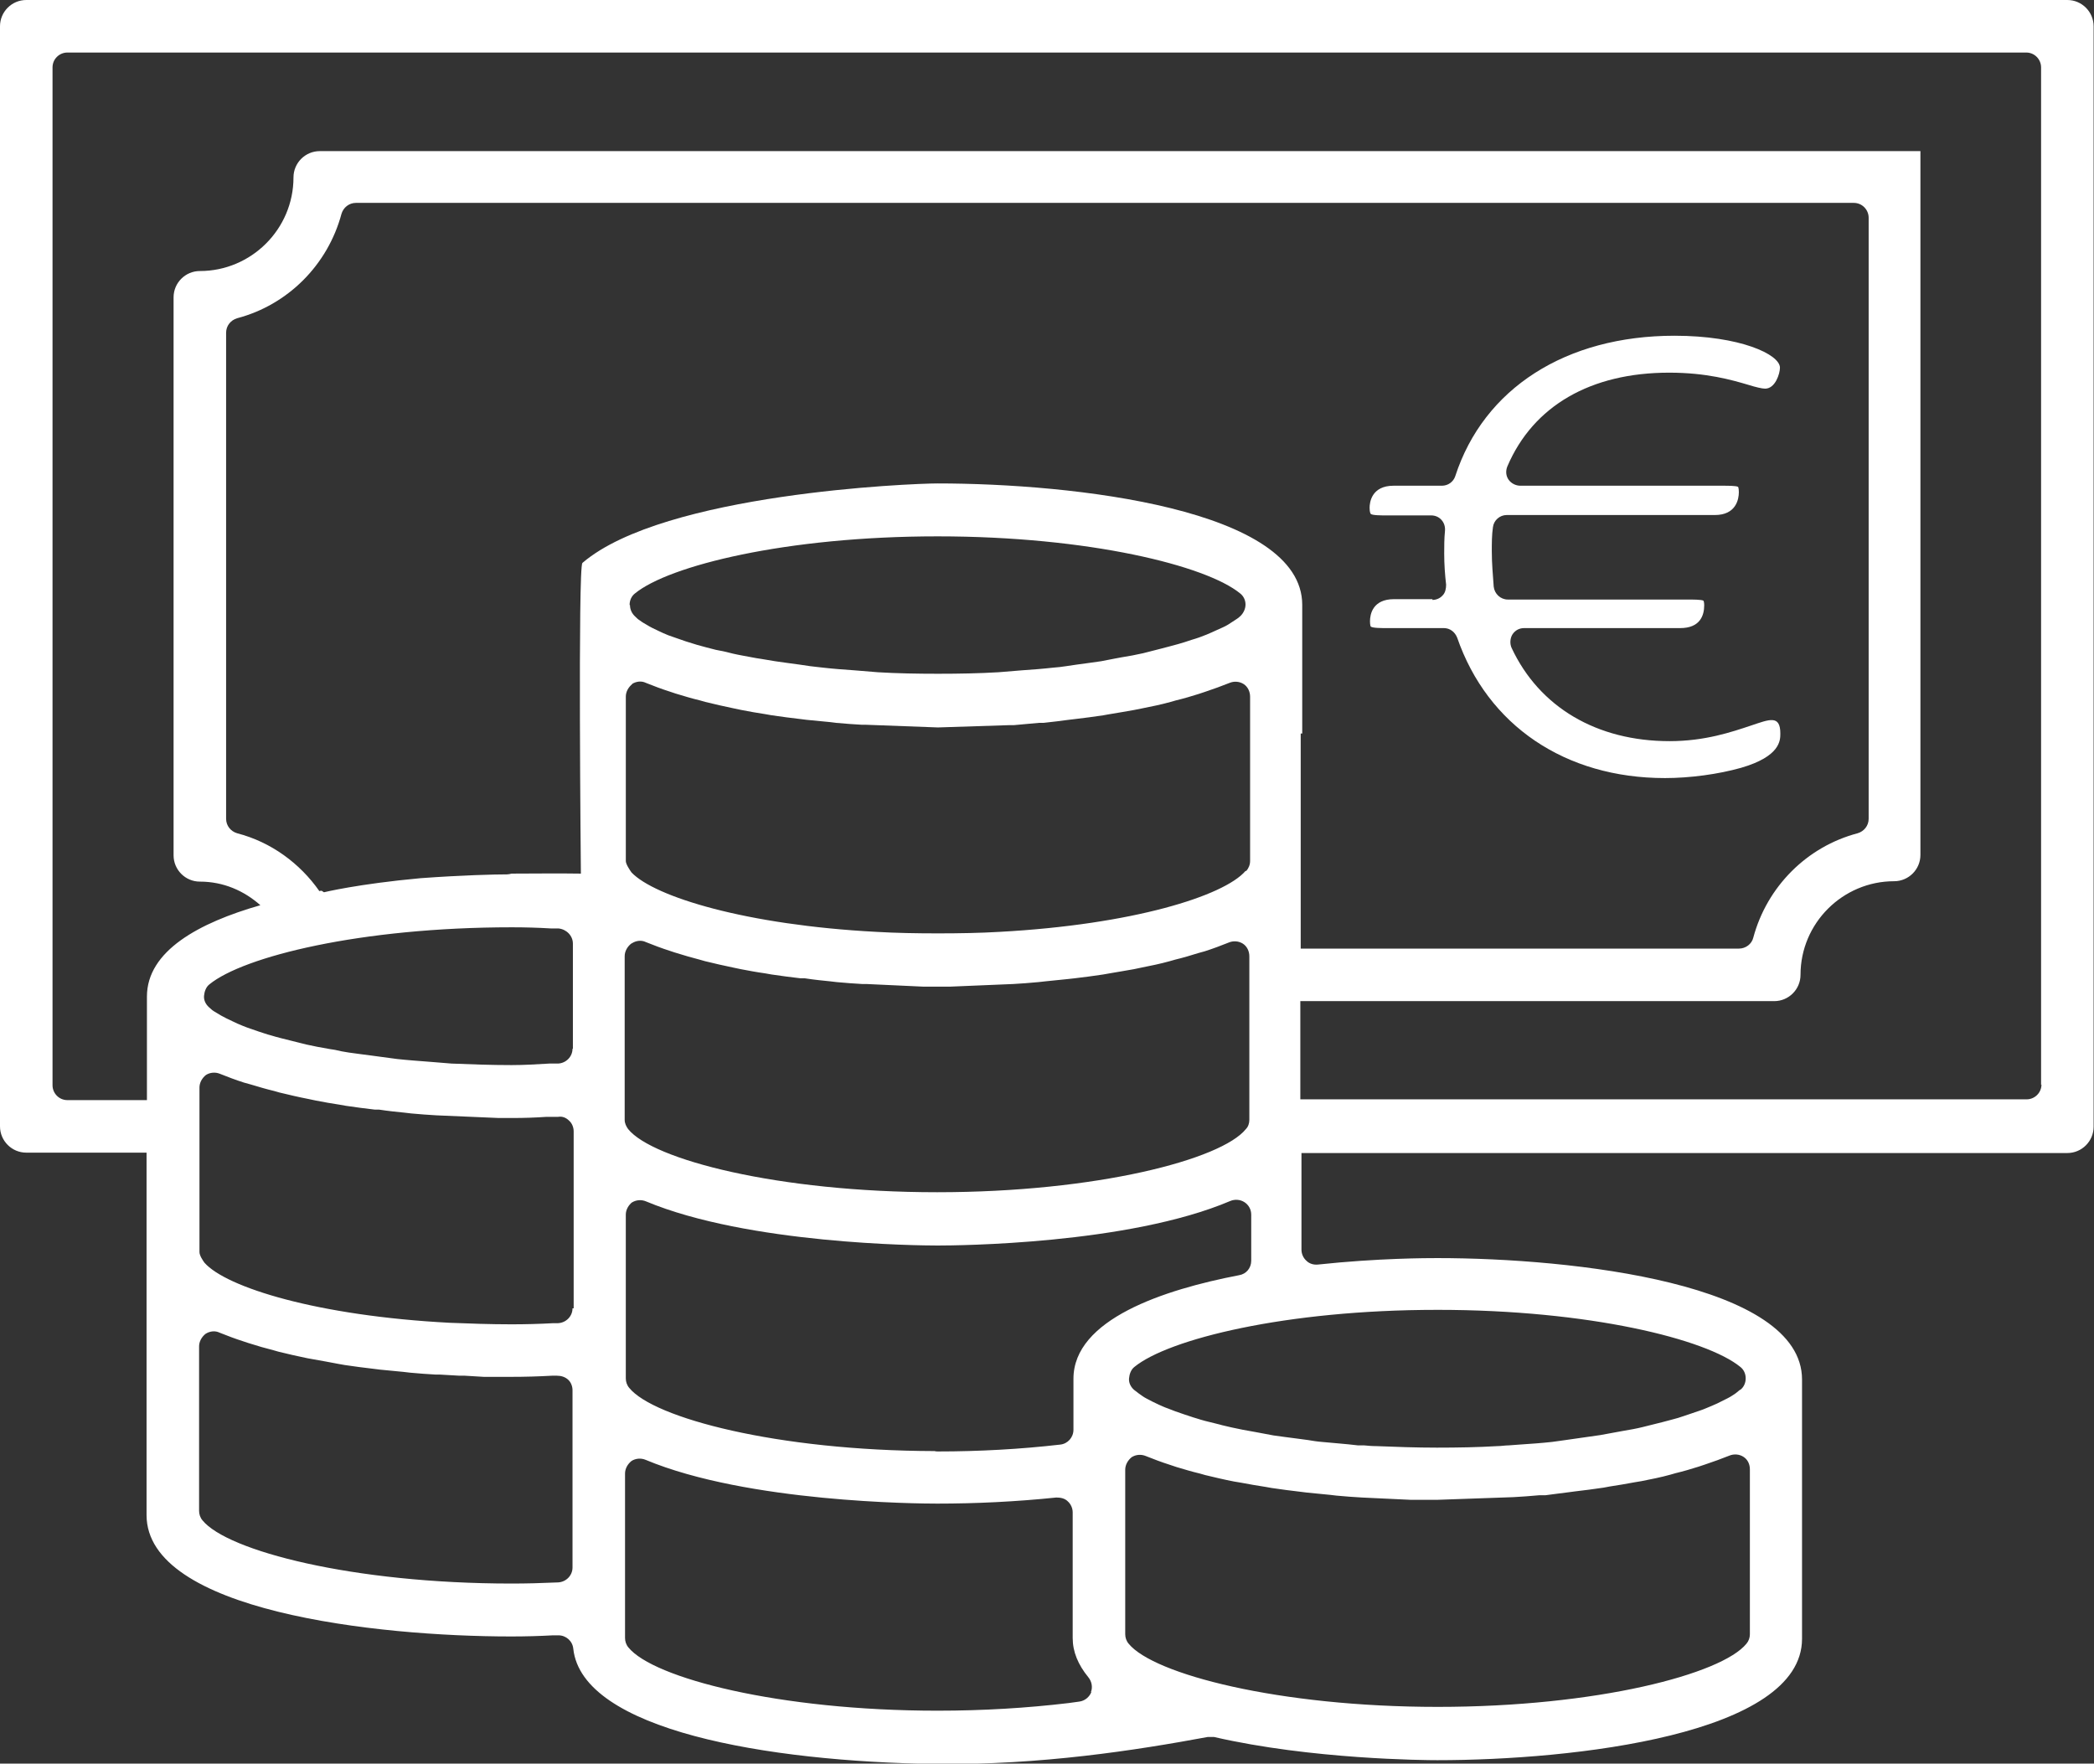
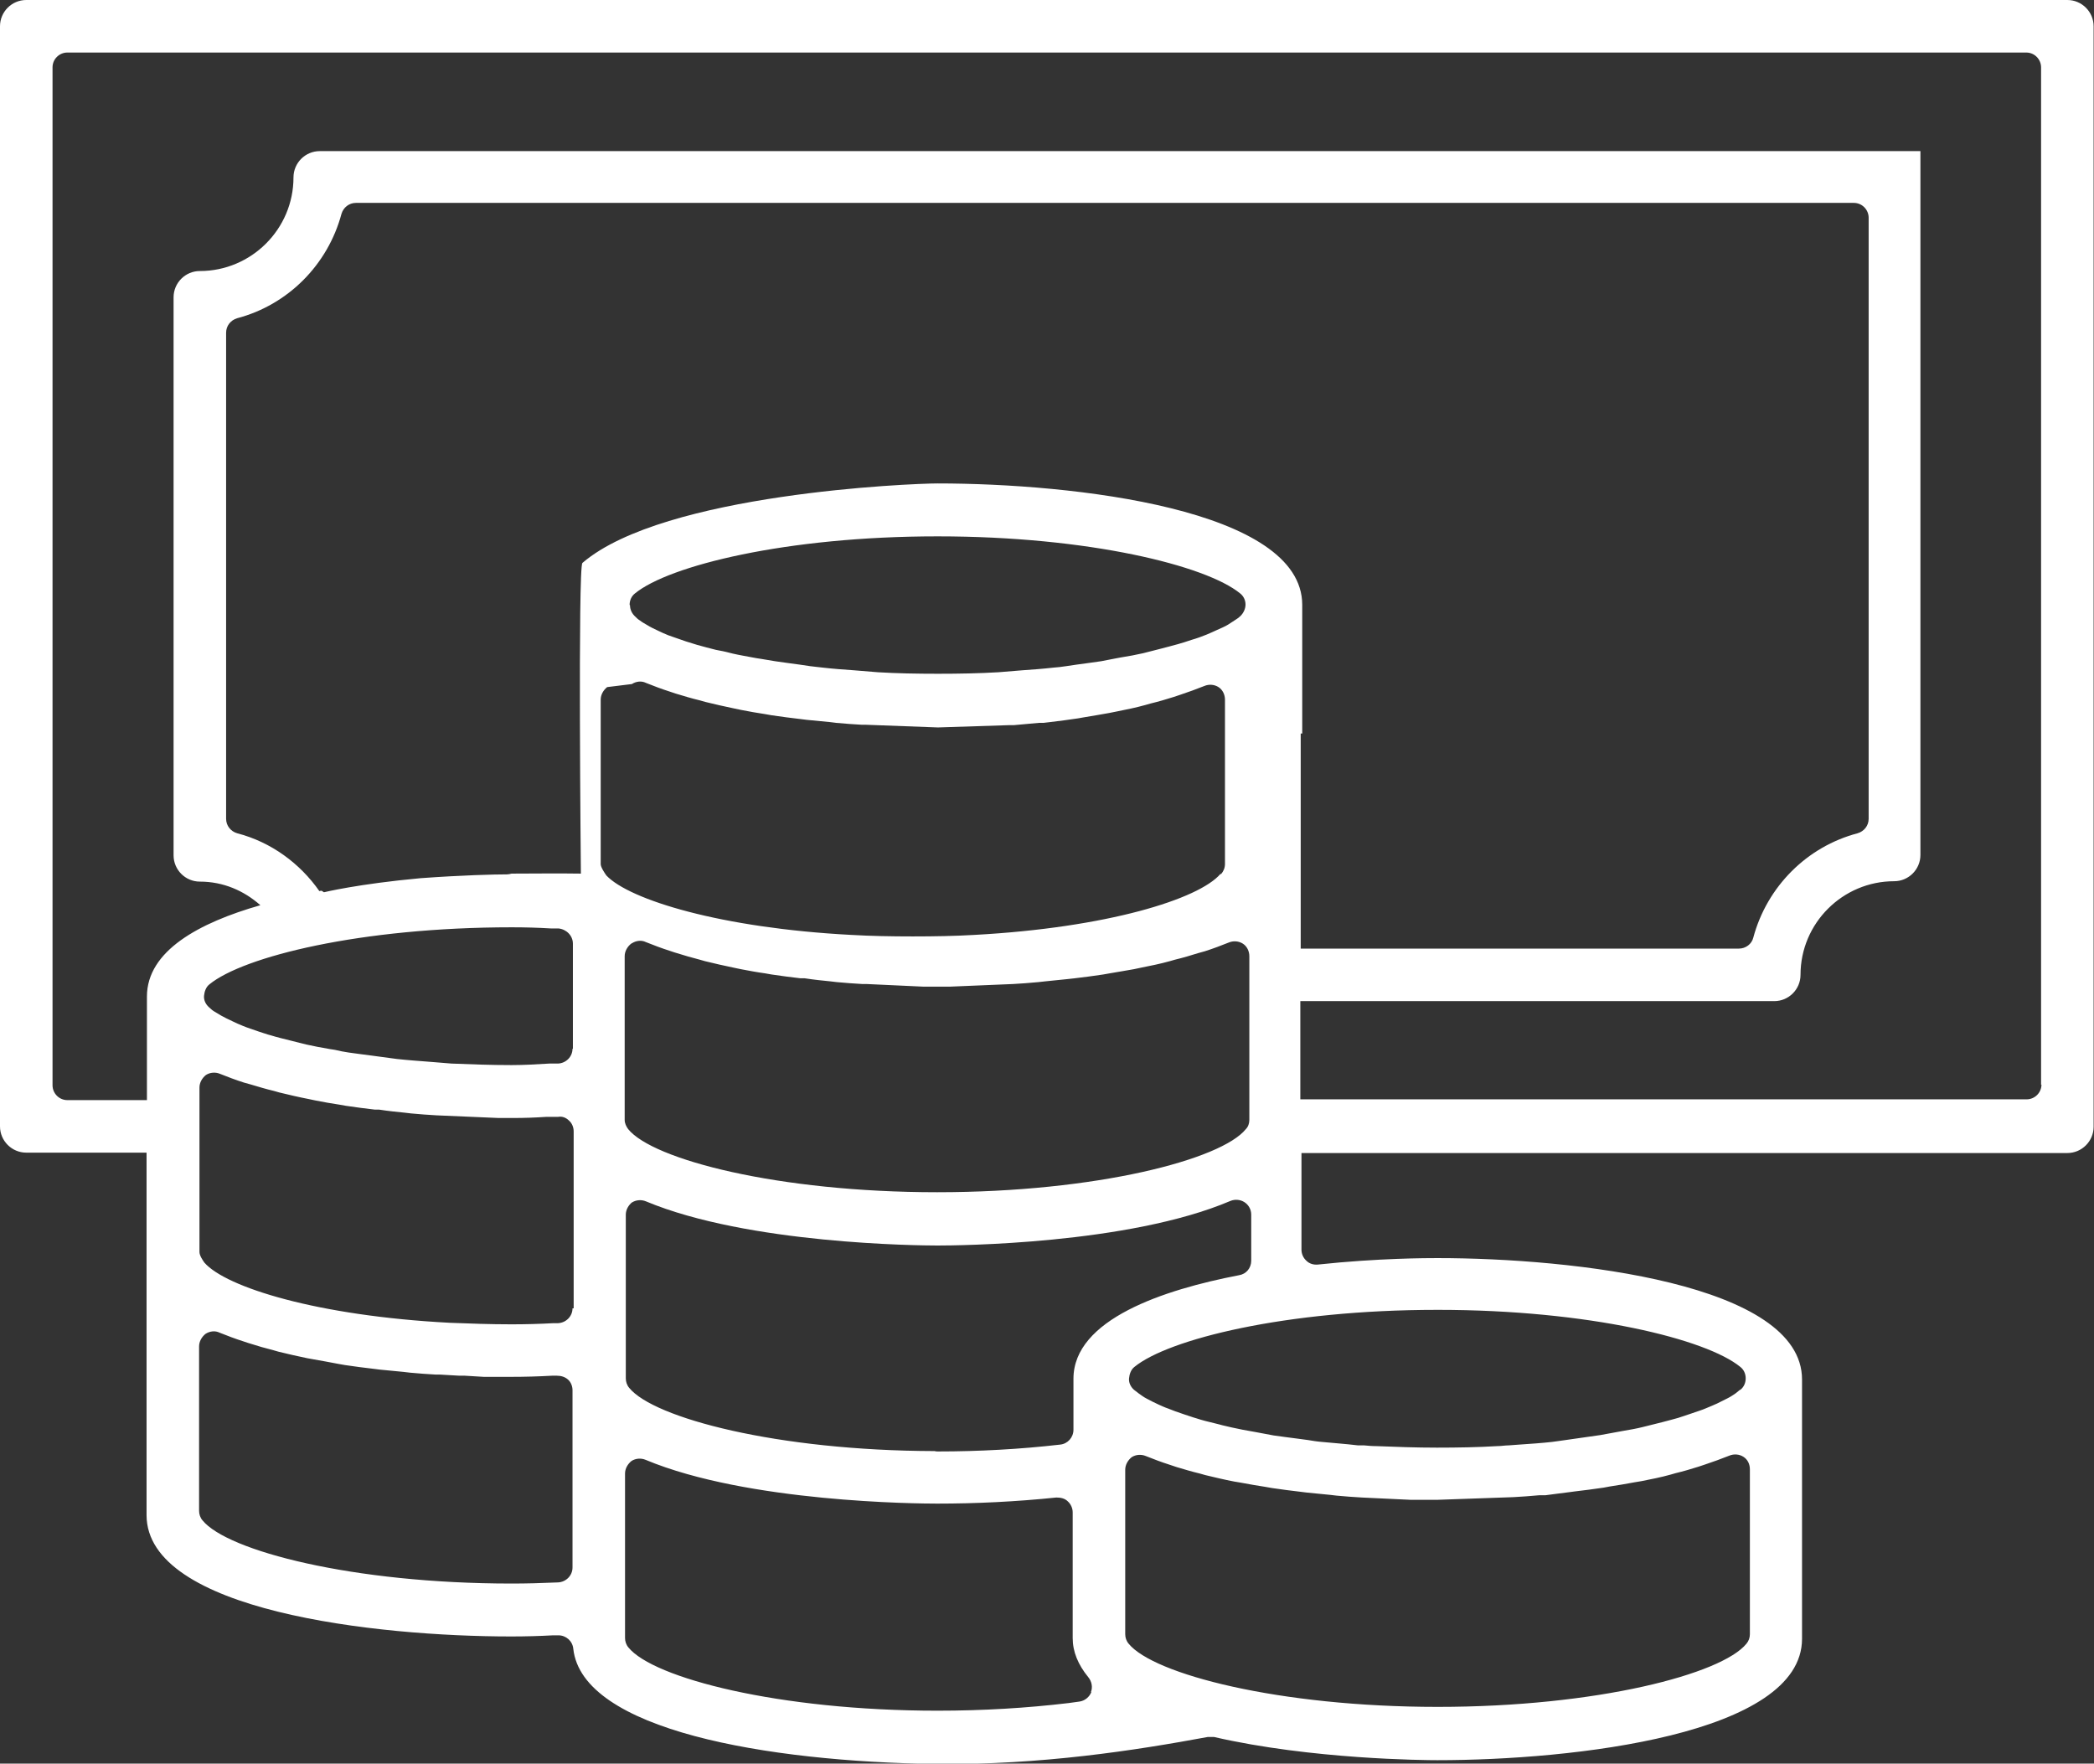
<svg xmlns="http://www.w3.org/2000/svg" id="Layer_1" data-name="Layer 1" viewBox="0 0 55.01 46.33">
  <rect x="0" y="0" width="55.01" height="46.33" fill="#333333" stroke="none" />
  <defs>
    <style>
      .cls-1 {
        fill: #fff;
      }
    </style>
  </defs>
-   <path class="cls-1" d="m37.63,15.74h-1.01c-.56,0-.63.4-.63.58,0,.11.02.14.02.14.05.04.28.04.41.04h1.51c.16,0,.29.1.35.25.8,2.31,2.84,3.69,5.46,3.69.65,0,1.4-.1,2-.27,1.03-.3,1.03-.72,1.03-.9,0-.5-.29-.37-.77-.21-.51.17-1.21.41-2.14.41-1.91,0-3.42-.89-4.15-2.45-.05-.11-.04-.25.02-.35.07-.11.18-.17.31-.17h4.1c.52,0,.63-.33.63-.6,0-.09-.02-.12-.02-.12-.05-.03-.28-.03-.42-.03h-4.72c-.19,0-.35-.15-.37-.34-.02-.3-.05-.59-.05-.93,0-.2,0-.43.03-.63.02-.18.18-.32.36-.32h5.47c.56,0,.63-.42.63-.6,0-.11-.02-.14-.02-.14-.05-.03-.27-.03-.41-.03h-5.31c-.12,0-.24-.06-.31-.16-.07-.1-.08-.23-.03-.35.68-1.59,2.19-2.46,4.25-2.46.98,0,1.64.19,2.08.32.19.06.36.1.44.1.27,0,.39-.4.39-.55,0-.35-1.05-.84-2.77-.84-2.85,0-5.01,1.38-5.76,3.69-.05.15-.19.25-.35.25h-1.27c-.58,0-.63.44-.63.58,0,.13.03.16.03.16.04.04.28.04.41.04h1.18c.1,0,.2.04.27.12.07.08.1.18.09.29-.02.2-.02.4-.02.59,0,.29.02.56.05.82,0,.1-.02.21-.09.28-.07.08-.17.12-.27.12Z" />
-   <path class="cls-1" d="m54.32,0H.69c-.38,0-.69.31-.69.69v28.9c0,.38.31.69.69.69h3.16v9.52c0,2.52,6.02,3.19,9.58,3.19.37,0,.74-.01,1.1-.03h.12s.01,0,.02,0c.2,0,.37.15.39.35.23,2.14,5.08,2.97,9.53,3.03,2.76.03,5.25-.36,7.14-.71.05,0,.11,0,.16,0,2.56.59,5.54.61,5.87.61,3.56,0,9.58-.67,9.58-3.19v-6.81c0-2.52-6.02-3.19-9.58-3.19-.25,0-1.55,0-3.14.17-.11.01-.22-.02-.3-.1-.08-.07-.13-.18-.13-.29v-2.54h20.12c.38,0,.69-.31.69-.69V.69c0-.38-.31-.69-.69-.69ZM15.04,41.18c0,.21-.17.38-.38.39-.45.02-.83.03-1.22.03-4.18,0-7.47-.86-8.12-1.66-.06-.07-.09-.16-.09-.25v-4.32c0-.13.07-.25.17-.33.11-.07.25-.09.37-.03.2.08.41.16.63.23l.12.04c.25.08.46.14.66.19l.14.04c.25.06.5.12.75.17l.11.02c.29.05.5.09.71.13l.17.03c.26.04.51.07.76.1l.16.02c.21.02.41.04.62.06l.17.02c.23.02.46.04.67.05h.11s.52.03.52.03h.14s.5.03.5.03h.12s.28,0,.28,0c0,0,.14,0,.14,0h.18c.36,0,.71-.01,1.07-.03h.13c.11,0,.21.03.29.1.08.07.12.18.12.28v4.65Zm0-6.81c0,.21-.17.38-.38.39h-.12c-.36.02-.73.03-1.1.03-.57,0-1.11-.02-1.62-.04-3.47-.18-5.88-.93-6.45-1.58-.05-.07-.13-.19-.13-.28v-4.32c0-.13.07-.25.17-.33.11-.07.25-.08.37-.03.2.08.41.16.63.23l.18.05c.2.06.4.12.61.17l.14.04c.25.06.5.12.76.17l.19.04c.21.04.42.08.63.11l.17.03c.26.04.51.07.76.1h.11c.26.04.47.06.67.08l.17.02c.23.02.46.04.67.05l1.63.07h.14s.23,0,.23,0c.3,0,.59-.01.88-.03h.31c.11-.02.21.02.29.1.08.07.12.18.12.28v4.65Zm0-6.82c0,.21-.17.38-.38.39h-.23c-.33.02-.66.04-.99.04-.55,0-1.08-.02-1.58-.04l-.49-.04c-.38-.03-.67-.05-.94-.08l-.67-.09c-.21-.03-.41-.05-.6-.08-.13-.02-.24-.04-.36-.07l-.13-.02c-.24-.04-.44-.08-.62-.12-.13-.03-.24-.06-.36-.09-.24-.06-.41-.1-.57-.15-.12-.03-.22-.07-.32-.1-.17-.06-.3-.1-.42-.15-.1-.04-.19-.08-.27-.12-.11-.05-.21-.1-.3-.15-.07-.04-.13-.08-.2-.12-.05-.03-.08-.07-.12-.1-.09-.08-.14-.19-.13-.3s.05-.23.14-.3c.89-.73,3.97-1.5,7.95-1.5.35,0,.69.01,1.02.03h.2c.21.02.38.19.38.4v2.76Zm.26-12.76c-.12.1-.04,8.16-.04,8.16-.58-.01-1.32,0-1.82,0-.04.01-.08.02-.12.02-.32,0-1.17.02-2.27.1-1.64.15-2.54.37-2.54.37l-.06-.04s-.04,0-.06.01c-.51-.73-1.27-1.29-2.16-1.52-.17-.05-.29-.2-.29-.38v-12.77c0-.18.12-.33.29-.38,1.33-.35,2.38-1.4,2.74-2.74.05-.17.2-.29.38-.29h39.35c.22,0,.39.18.39.39v15.79c0,.18-.12.33-.29.38-1.33.35-2.38,1.4-2.74,2.74-.04.17-.2.29-.38.29h-11.51v-5.65h.04v-3.38c0-2.52-6.02-3.19-9.58-3.19-.68,0-7.18.26-9.32,2.08Zm1.3,3.18c.11-.07.25-.09.37-.03.2.08.41.16.63.23l.15.05c.23.07.43.13.64.18l.14.04c.25.06.5.12.75.17l.19.04c.21.04.42.08.63.11l.17.03c.26.04.51.07.76.1l.16.02c.21.02.41.04.62.06l.16.02c.24.02.46.04.68.05h.11s1.88.07,1.88.07l1.86-.06h.13c.21-.02.43-.04.66-.06h.12c.26-.03.46-.05.66-.08l.17-.02c.25-.03.49-.06.75-.1l.11-.02c.29-.05.49-.08.7-.12l.2-.04c.25-.05.5-.1.75-.17l.14-.04c.21-.05.41-.11.6-.17l.18-.06c.21-.07.43-.15.63-.23.12-.05.26-.04.37.03.11.07.17.2.17.33v4.32c0,.1-.04.19-.1.26h-.02c-.57.66-2.97,1.41-6.46,1.6-.51.03-1.06.04-1.62.04s-1.11-.01-1.62-.04c-3.42-.18-5.82-.92-6.43-1.56-.05-.07-.15-.22-.15-.3v-4.32c0-.13.07-.25.17-.33Zm-.06-2.08c0-.12.05-.23.14-.3.89-.73,3.97-1.5,7.95-1.5s7.06.77,7.95,1.5c.09.07.14.18.14.29,0,.11-.05.22-.13.3-.04.04-.08.07-.13.1-.06.04-.12.08-.2.13-.08.05-.18.09-.29.14-.09.04-.17.08-.27.12-.12.05-.26.1-.4.14-.15.05-.24.08-.35.11-.14.04-.3.08-.45.12l-.47.12c-.18.04-.38.08-.58.11l-.16.03c-.12.02-.24.05-.36.07-.2.03-.43.06-.65.09l-.27.04c-.12.02-.23.03-.35.04-.26.03-.54.05-.82.07l-.61.05c-.51.03-1.03.04-1.59.04s-1.08-.01-1.58-.04l-.61-.05c-.28-.02-.56-.04-.82-.07-.12-.01-.24-.03-.35-.04l-.27-.04c-.22-.03-.45-.06-.65-.09-.13-.02-.24-.04-.36-.06l-.13-.02c-.26-.05-.45-.08-.62-.12-.12-.03-.23-.06-.35-.08l-.1-.02c-.17-.04-.34-.09-.49-.13-.1-.03-.2-.06-.29-.09-.21-.07-.34-.12-.46-.16-.1-.04-.19-.08-.27-.12-.11-.05-.21-.1-.29-.15-.07-.04-.14-.08-.19-.12-.05-.03-.08-.06-.12-.1-.09-.08-.14-.19-.14-.3Zm.06,8.89c.11-.07.25-.09.37-.03.2.08.41.16.63.23l.12.04c.26.08.46.14.66.19l.14.04c.25.06.5.12.75.17l.19.04c.21.04.42.08.64.11l.17.03c.26.04.51.07.76.1h.11c.26.04.47.06.67.08l.17.02c.23.02.46.04.67.05h.11s1.51.07,1.51.07h.13s.23,0,.23,0h.18s.13,0,.13,0l1.68-.07c.21-.01.43-.03.66-.05l.18-.02c.19-.02.39-.04.59-.06l.18-.02c.25-.03.49-.06.75-.1l.17-.03c.22-.04.43-.07.64-.11l.19-.04c.25-.05.5-.1.75-.17l.14-.04c.21-.05.41-.11.6-.17l.18-.05c.22-.07.43-.15.63-.23.12-.05.26-.04.37.03.11.07.17.2.17.33v4.3c0,.09-.03.18-.09.24-.64.8-3.92,1.66-8.11,1.66s-7.48-.86-8.12-1.66c-.05-.07-.09-.15-.09-.24v-4.3c0-.13.07-.25.17-.33Zm0,6.81c.11-.07.25-.08.37-.03,2.68,1.12,7.16,1.16,7.66,1.16s5.01-.03,7.69-1.17c.12-.05.26-.04.37.03.11.07.18.19.18.33v1.21c0,.19-.13.35-.32.38-1.98.38-4.35,1.16-4.35,2.72v1.34c0,.2-.15.37-.35.39-1.04.12-2.13.18-3.21.18-.03,0-.06,0-.09-.01-4.14-.01-7.38-.87-8.02-1.66-.06-.07-.09-.16-.09-.25v-4.3c0-.13.07-.25.17-.33Zm12.07,12.86c-.05.13-.17.23-.31.25l-.29.04c-1.09.13-2.24.2-3.44.2-4.18,0-7.47-.86-8.12-1.66-.06-.07-.09-.16-.09-.25v-4.32c0-.13.07-.25.17-.33.11-.07.25-.08.37-.03,2.68,1.12,7.16,1.15,7.66,1.15,1.02,0,2.07-.05,3.13-.16.11,0,.22.02.3.1.08.07.13.18.13.29v3.3c0,.36.14.7.41,1.03.09.11.12.26.07.39Zm17.3-1.52c0,.09-.03.18-.09.25-.65.8-3.93,1.66-8.11,1.66s-7.47-.86-8.12-1.66c-.06-.07-.09-.16-.09-.25v-4.32c0-.13.07-.25.17-.33.11-.07.25-.08.37-.03.2.08.41.16.63.23l.18.06c.2.06.4.12.61.17l.14.04c.25.06.5.12.76.17l.18.03c.22.04.43.08.64.11l.17.03c.26.04.51.07.76.1l.16.02c.21.02.41.04.61.06l.17.02c.23.02.46.04.67.05l1.27.06h.13s.27,0,.27,0c0,0,.1,0,.1,0h.22s1.99-.07,1.99-.07c.22-.01.44-.03.68-.05h.16c.2-.03.41-.05.62-.08l.15-.02c.25-.03.5-.06.76-.1l.16-.03c.21-.03.43-.07.65-.11l.18-.03c.25-.05.51-.1.76-.17l.14-.04c.21-.05.41-.11.6-.17l.18-.06c.21-.07.43-.15.63-.23.12-.05.26-.04.37.03.11.07.17.19.17.33v4.32Zm-8.2-8.52c3.98,0,7.06.77,7.95,1.5.09.07.14.18.14.3,0,.12-.05.23-.14.3h-.01s-.07.06-.11.09c-.06.04-.13.09-.21.13-.08.04-.18.09-.28.14-.09.04-.18.08-.28.12-.11.05-.25.09-.39.14-.14.05-.24.08-.36.12-.13.04-.27.07-.41.11l-.52.13c-.16.04-.33.07-.51.1l-.6.11c-.2.03-.42.06-.63.09l-.28.04c-.12.02-.23.03-.36.05-.27.03-.56.05-.86.07l-.27.02c-.1,0-.2.02-.31.02-.5.03-1.03.04-1.58.04s-1.08-.02-1.59-.04c-.12,0-.22-.01-.33-.02h-.16c-.33-.04-.64-.06-.94-.09-.13-.01-.25-.03-.37-.05l-.3-.04c-.21-.03-.41-.05-.6-.08l-.48-.09c-.24-.04-.44-.08-.62-.12-.12-.03-.23-.05-.33-.08l-.12-.03c-.17-.04-.33-.08-.48-.13-.11-.03-.21-.07-.31-.1-.18-.06-.32-.11-.44-.16-.09-.03-.17-.07-.24-.1-.13-.06-.23-.11-.32-.16-.08-.04-.14-.09-.2-.13-.05-.04-.09-.07-.13-.1-.09-.08-.14-.19-.13-.3s.05-.23.14-.3c.89-.73,3.97-1.5,7.95-1.5Zm15.86-5.92c0,.22-.18.39-.39.39h-19.08v-2.58h12.45c.38,0,.69-.31.69-.69,0-1.36,1.11-2.46,2.46-2.46.38,0,.69-.31.69-.69V3.97H8.4c-.38,0-.69.31-.69.69,0,1.36-1.11,2.46-2.46,2.46-.38,0-.69.31-.69.69v14.66c0,.38.31.69.69.69.62,0,1.16.24,1.59.62-1.61.46-2.98,1.2-2.98,2.4v2.72H1.77c-.22,0-.39-.18-.39-.39V1.77c0-.22.18-.39.39-.39h51.46c.22,0,.39.18.39.39v26.73Z" />
+   <path class="cls-1" d="m54.32,0H.69c-.38,0-.69.31-.69.69v28.9c0,.38.31.69.69.69h3.16v9.52c0,2.52,6.02,3.19,9.58,3.19.37,0,.74-.01,1.1-.03h.12s.01,0,.02,0c.2,0,.37.15.39.35.23,2.14,5.08,2.97,9.53,3.03,2.76.03,5.25-.36,7.14-.71.05,0,.11,0,.16,0,2.56.59,5.54.61,5.87.61,3.56,0,9.58-.67,9.58-3.19v-6.81c0-2.52-6.02-3.19-9.58-3.19-.25,0-1.55,0-3.14.17-.11.01-.22-.02-.3-.1-.08-.07-.13-.18-.13-.29v-2.54h20.12c.38,0,.69-.31.69-.69V.69c0-.38-.31-.69-.69-.69ZM15.04,41.18c0,.21-.17.38-.38.39-.45.02-.83.03-1.22.03-4.18,0-7.47-.86-8.12-1.66-.06-.07-.09-.16-.09-.25v-4.32c0-.13.07-.25.17-.33.11-.07.25-.09.37-.03.2.08.41.16.63.23l.12.04c.25.08.46.14.66.19l.14.04c.25.06.5.12.75.17l.11.02c.29.05.5.09.71.13l.17.03c.26.04.51.07.76.1l.16.02c.21.02.41.04.62.06l.17.02c.23.02.46.04.67.05h.11s.52.03.52.03h.14s.5.03.5.03h.12s.28,0,.28,0c0,0,.14,0,.14,0h.18c.36,0,.71-.01,1.07-.03h.13c.11,0,.21.03.29.1.08.07.12.18.12.28v4.65Zm0-6.81c0,.21-.17.38-.38.39h-.12c-.36.02-.73.03-1.1.03-.57,0-1.11-.02-1.62-.04-3.47-.18-5.88-.93-6.45-1.58-.05-.07-.13-.19-.13-.28v-4.32c0-.13.07-.25.17-.33.11-.07.25-.08.37-.03.2.08.41.16.63.23l.18.05c.2.06.4.12.61.17l.14.04c.25.06.5.12.76.17l.19.04c.21.04.42.08.63.11l.17.03c.26.04.51.07.76.1h.11c.26.04.47.06.67.08l.17.02c.23.02.46.04.67.05l1.63.07h.14s.23,0,.23,0c.3,0,.59-.01.88-.03h.31c.11-.02.21.02.29.1.08.07.12.18.12.28v4.65Zm0-6.82c0,.21-.17.38-.38.39h-.23c-.33.02-.66.04-.99.04-.55,0-1.08-.02-1.58-.04l-.49-.04c-.38-.03-.67-.05-.94-.08l-.67-.09c-.21-.03-.41-.05-.6-.08-.13-.02-.24-.04-.36-.07l-.13-.02c-.24-.04-.44-.08-.62-.12-.13-.03-.24-.06-.36-.09-.24-.06-.41-.1-.57-.15-.12-.03-.22-.07-.32-.1-.17-.06-.3-.1-.42-.15-.1-.04-.19-.08-.27-.12-.11-.05-.21-.1-.3-.15-.07-.04-.13-.08-.2-.12-.05-.03-.08-.07-.12-.1-.09-.08-.14-.19-.13-.3s.05-.23.14-.3c.89-.73,3.97-1.5,7.95-1.5.35,0,.69.01,1.02.03h.2c.21.02.38.19.38.4v2.76Zm.26-12.76c-.12.1-.04,8.16-.04,8.16-.58-.01-1.32,0-1.82,0-.04.01-.08.02-.12.02-.32,0-1.17.02-2.27.1-1.64.15-2.54.37-2.54.37l-.06-.04s-.04,0-.06.01c-.51-.73-1.27-1.29-2.16-1.52-.17-.05-.29-.2-.29-.38v-12.77c0-.18.12-.33.29-.38,1.33-.35,2.38-1.4,2.74-2.74.05-.17.2-.29.38-.29h39.35c.22,0,.39.18.39.39v15.79c0,.18-.12.33-.29.38-1.33.35-2.38,1.4-2.74,2.74-.04.17-.2.29-.38.29h-11.51v-5.65h.04v-3.38c0-2.52-6.02-3.19-9.58-3.19-.68,0-7.18.26-9.32,2.08Zm1.3,3.18c.11-.07.25-.09.37-.03.2.08.41.16.63.23l.15.05c.23.07.43.13.64.18l.14.04c.25.06.5.12.75.17l.19.04c.21.04.42.08.63.11l.17.03c.26.04.51.07.76.1l.16.02c.21.02.41.04.62.06l.16.02c.24.02.46.04.68.05h.11s1.88.07,1.88.07l1.86-.06h.13c.21-.02.43-.04.66-.06h.12l.17-.02c.25-.03.49-.06.75-.1l.11-.02c.29-.05.49-.08.7-.12l.2-.04c.25-.05.5-.1.75-.17l.14-.04c.21-.05.41-.11.6-.17l.18-.06c.21-.07.43-.15.63-.23.12-.05.26-.04.37.03.11.07.17.2.17.33v4.32c0,.1-.04.19-.1.26h-.02c-.57.66-2.97,1.41-6.46,1.6-.51.03-1.06.04-1.62.04s-1.11-.01-1.62-.04c-3.42-.18-5.82-.92-6.43-1.56-.05-.07-.15-.22-.15-.3v-4.32c0-.13.07-.25.17-.33Zm-.06-2.08c0-.12.05-.23.14-.3.89-.73,3.97-1.5,7.95-1.5s7.06.77,7.95,1.5c.09.07.14.18.14.29,0,.11-.05.22-.13.3-.04.04-.08.07-.13.1-.06.04-.12.08-.2.13-.08.05-.18.09-.29.14-.09.04-.17.08-.27.12-.12.05-.26.1-.4.14-.15.05-.24.08-.35.11-.14.04-.3.08-.45.12l-.47.12c-.18.04-.38.08-.58.11l-.16.03c-.12.02-.24.05-.36.07-.2.03-.43.06-.65.09l-.27.04c-.12.02-.23.03-.35.04-.26.03-.54.05-.82.07l-.61.05c-.51.03-1.03.04-1.59.04s-1.08-.01-1.58-.04l-.61-.05c-.28-.02-.56-.04-.82-.07-.12-.01-.24-.03-.35-.04l-.27-.04c-.22-.03-.45-.06-.65-.09-.13-.02-.24-.04-.36-.06l-.13-.02c-.26-.05-.45-.08-.62-.12-.12-.03-.23-.06-.35-.08l-.1-.02c-.17-.04-.34-.09-.49-.13-.1-.03-.2-.06-.29-.09-.21-.07-.34-.12-.46-.16-.1-.04-.19-.08-.27-.12-.11-.05-.21-.1-.29-.15-.07-.04-.14-.08-.19-.12-.05-.03-.08-.06-.12-.1-.09-.08-.14-.19-.14-.3Zm.06,8.89c.11-.07.25-.09.37-.03.2.08.41.16.63.23l.12.04c.26.08.46.14.66.19l.14.04c.25.06.5.12.75.17l.19.04c.21.04.42.08.64.11l.17.03c.26.04.51.07.76.1h.11c.26.04.47.06.67.08l.17.02c.23.02.46.04.67.05h.11s1.51.07,1.51.07h.13s.23,0,.23,0h.18s.13,0,.13,0l1.68-.07c.21-.01.43-.03.66-.05l.18-.02c.19-.02.39-.04.59-.06l.18-.02c.25-.03.49-.06.75-.1l.17-.03c.22-.04.43-.07.64-.11l.19-.04c.25-.05.5-.1.75-.17l.14-.04c.21-.05.41-.11.6-.17l.18-.05c.22-.07.43-.15.63-.23.12-.05.26-.04.37.03.11.07.17.2.17.33v4.3c0,.09-.03.18-.09.24-.64.8-3.92,1.66-8.11,1.66s-7.48-.86-8.12-1.66c-.05-.07-.09-.15-.09-.24v-4.3c0-.13.07-.25.17-.33Zm0,6.81c.11-.07.25-.08.37-.03,2.68,1.12,7.16,1.16,7.66,1.16s5.01-.03,7.69-1.17c.12-.05.26-.04.37.03.11.07.18.19.18.33v1.21c0,.19-.13.35-.32.38-1.98.38-4.35,1.16-4.35,2.72v1.34c0,.2-.15.37-.35.39-1.04.12-2.13.18-3.21.18-.03,0-.06,0-.09-.01-4.14-.01-7.38-.87-8.02-1.66-.06-.07-.09-.16-.09-.25v-4.3c0-.13.07-.25.17-.33Zm12.07,12.86c-.05.13-.17.23-.31.25l-.29.04c-1.09.13-2.24.2-3.44.2-4.18,0-7.47-.86-8.12-1.66-.06-.07-.09-.16-.09-.25v-4.32c0-.13.07-.25.17-.33.11-.07.25-.08.37-.03,2.68,1.12,7.16,1.15,7.66,1.15,1.02,0,2.07-.05,3.13-.16.11,0,.22.02.3.1.08.07.13.18.13.29v3.3c0,.36.14.7.41,1.03.09.11.12.26.07.39Zm17.3-1.52c0,.09-.03.18-.09.25-.65.8-3.93,1.66-8.11,1.66s-7.47-.86-8.12-1.66c-.06-.07-.09-.16-.09-.25v-4.32c0-.13.07-.25.17-.33.11-.07.25-.08.37-.03.2.08.41.16.63.23l.18.06c.2.06.4.12.61.17l.14.04c.25.06.5.12.76.17l.18.03c.22.04.43.08.64.11l.17.03c.26.04.51.07.76.1l.16.02c.21.02.41.04.61.06l.17.02c.23.02.46.04.67.05l1.27.06h.13s.27,0,.27,0c0,0,.1,0,.1,0h.22s1.99-.07,1.99-.07c.22-.01.44-.03.68-.05h.16c.2-.03.41-.05.62-.08l.15-.02c.25-.03.5-.06.76-.1l.16-.03c.21-.03.43-.07.65-.11l.18-.03c.25-.05.51-.1.76-.17l.14-.04c.21-.05.41-.11.6-.17l.18-.06c.21-.07.43-.15.63-.23.12-.05.26-.04.37.03.11.07.17.19.17.33v4.32Zm-8.2-8.52c3.98,0,7.06.77,7.95,1.5.09.07.14.18.14.3,0,.12-.05.23-.14.3h-.01s-.07.06-.11.09c-.06.04-.13.09-.21.13-.08.04-.18.09-.28.14-.09.04-.18.08-.28.12-.11.05-.25.09-.39.14-.14.05-.24.08-.36.12-.13.04-.27.07-.41.11l-.52.13c-.16.04-.33.07-.51.1l-.6.11c-.2.03-.42.06-.63.09l-.28.04c-.12.02-.23.03-.36.05-.27.03-.56.05-.86.07l-.27.02c-.1,0-.2.02-.31.02-.5.03-1.03.04-1.58.04s-1.08-.02-1.59-.04c-.12,0-.22-.01-.33-.02h-.16c-.33-.04-.64-.06-.94-.09-.13-.01-.25-.03-.37-.05l-.3-.04c-.21-.03-.41-.05-.6-.08l-.48-.09c-.24-.04-.44-.08-.62-.12-.12-.03-.23-.05-.33-.08l-.12-.03c-.17-.04-.33-.08-.48-.13-.11-.03-.21-.07-.31-.1-.18-.06-.32-.11-.44-.16-.09-.03-.17-.07-.24-.1-.13-.06-.23-.11-.32-.16-.08-.04-.14-.09-.2-.13-.05-.04-.09-.07-.13-.1-.09-.08-.14-.19-.13-.3s.05-.23.14-.3c.89-.73,3.97-1.5,7.95-1.5Zm15.86-5.92c0,.22-.18.39-.39.39h-19.08v-2.58h12.45c.38,0,.69-.31.69-.69,0-1.36,1.11-2.46,2.46-2.46.38,0,.69-.31.69-.69V3.97H8.4c-.38,0-.69.31-.69.69,0,1.36-1.11,2.46-2.46,2.46-.38,0-.69.31-.69.69v14.66c0,.38.31.69.69.69.62,0,1.16.24,1.59.62-1.61.46-2.98,1.2-2.98,2.4v2.72H1.77c-.22,0-.39-.18-.39-.39V1.77c0-.22.18-.39.39-.39h51.46c.22,0,.39.18.39.39v26.73Z" />
</svg>